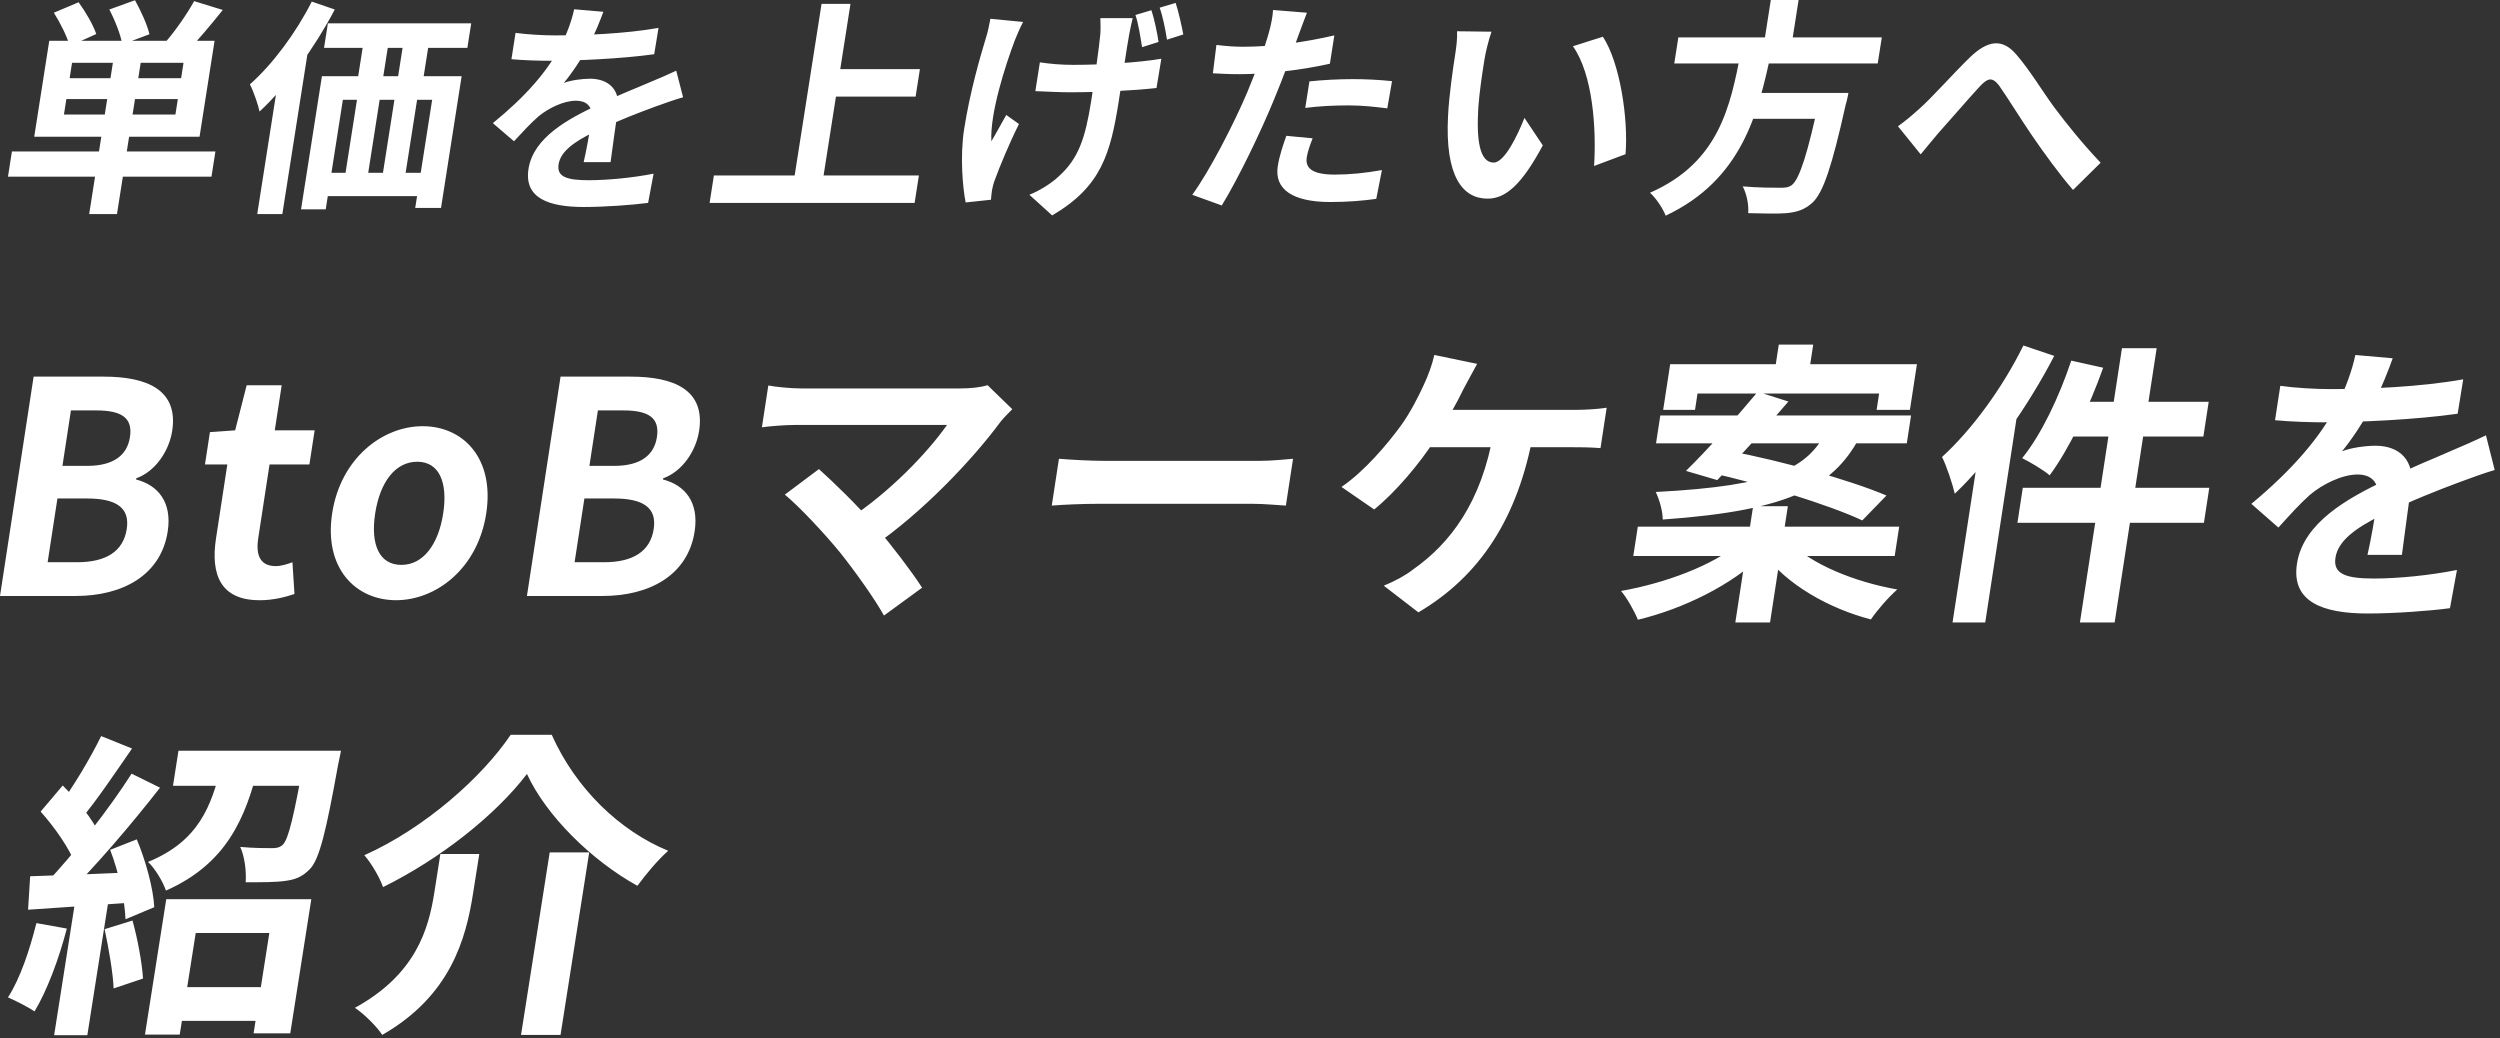
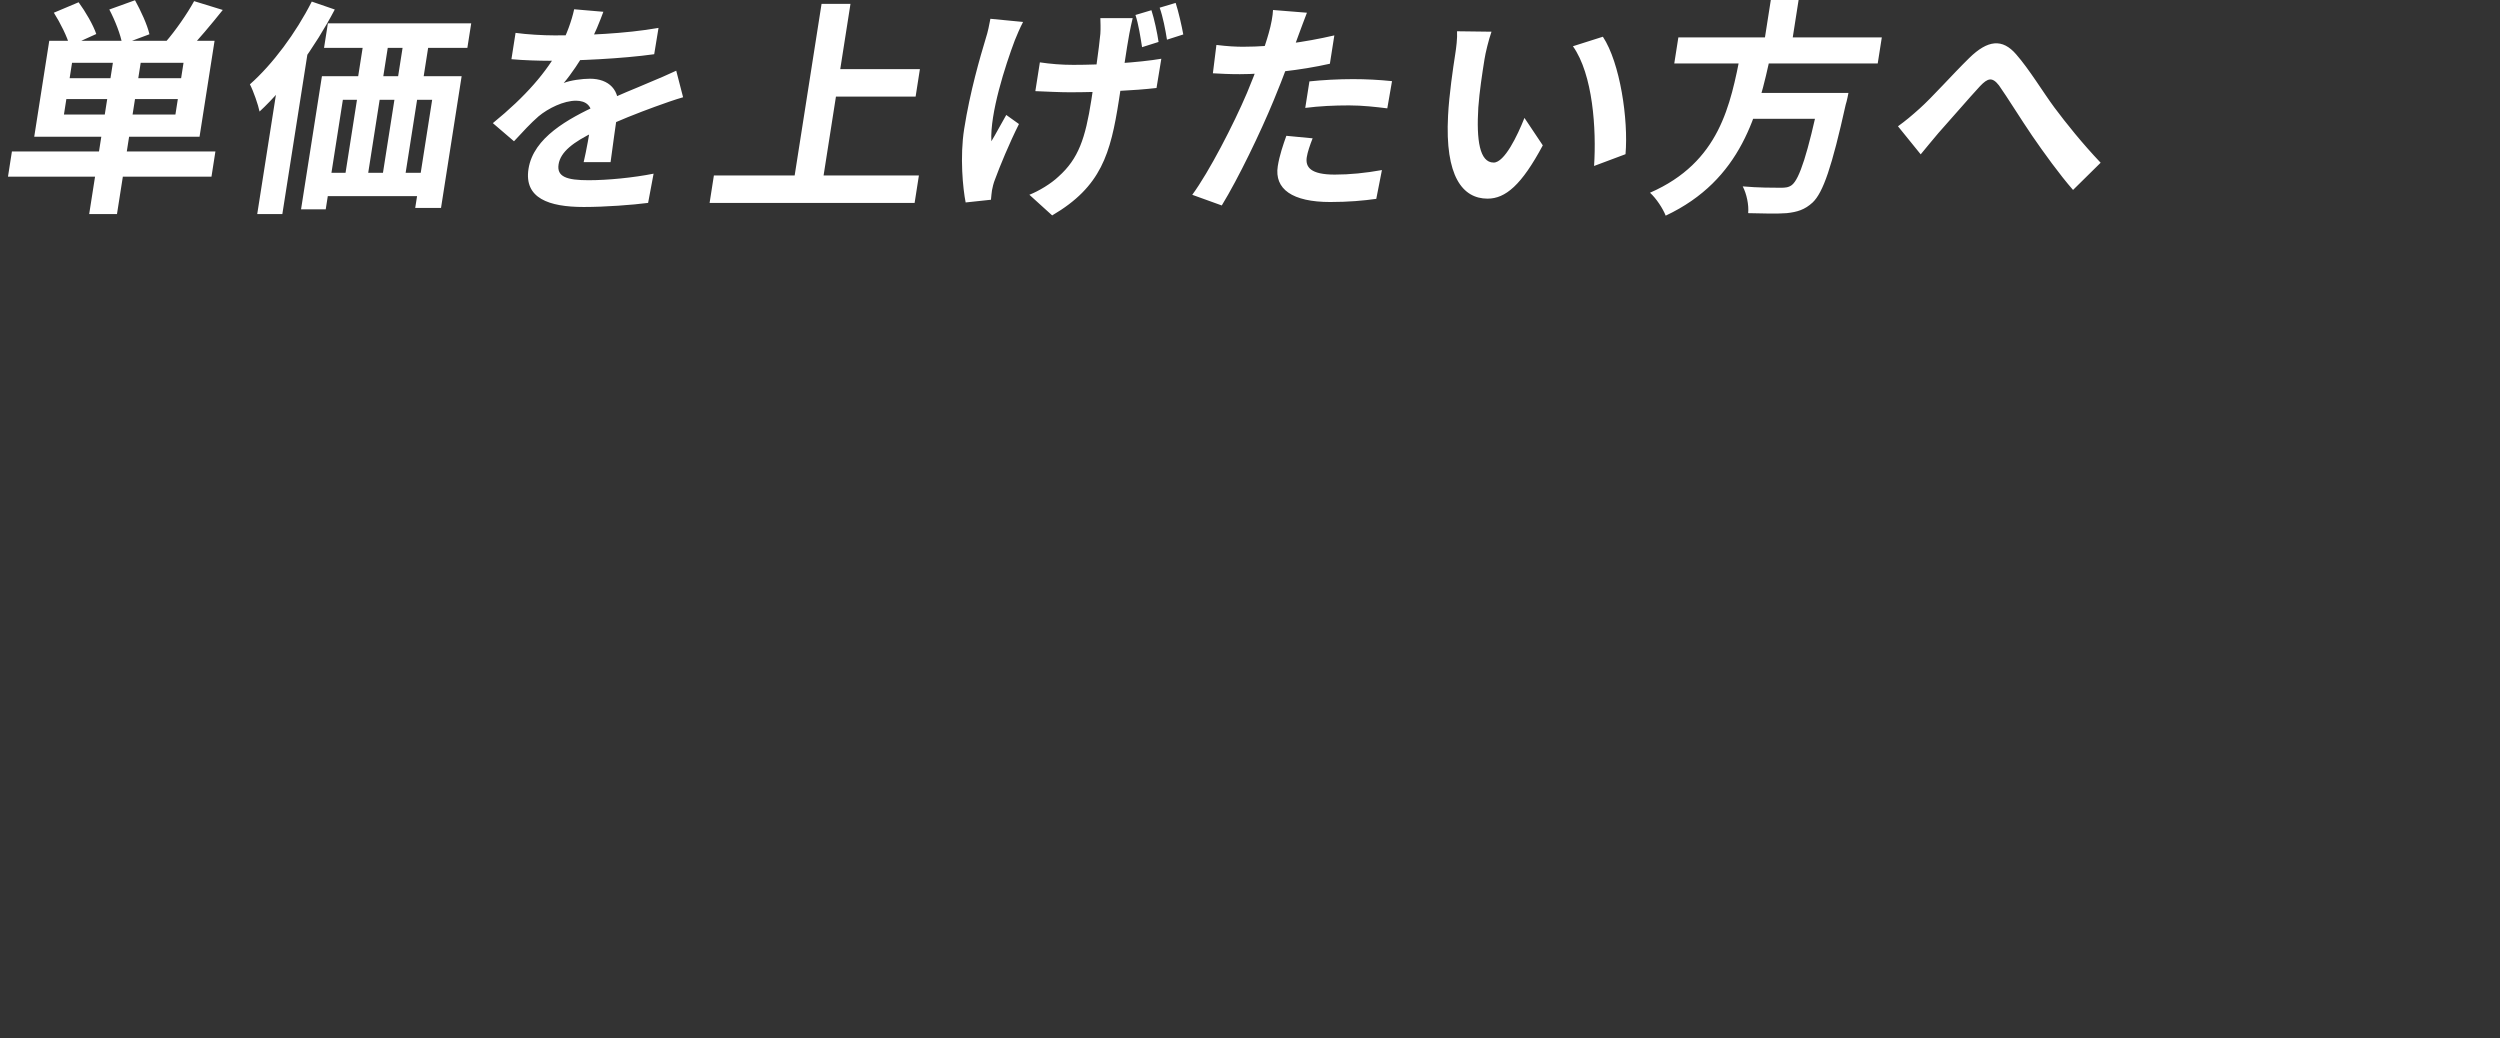
<svg xmlns="http://www.w3.org/2000/svg" width="313" height="130" viewBox="0 0 313 130" fill="none">
  <rect x="0" y="0" width="313" height="130" fill="#333333" stroke="none" />
-   <path d="M0 74.621L4.21 47.154H12.974C18.437 47.154 22.346 48.824 21.559 53.944C21.173 56.466 19.451 59.032 17.058 59.883L17.037 60.031C19.768 60.735 21.564 62.853 20.999 66.526C20.154 72.056 15.304 74.616 9.482 74.616H0V74.621ZM7.813 58.328H10.903C14.279 58.328 15.927 56.952 16.271 54.725C16.64 52.312 15.241 51.384 12.039 51.384H8.88L7.818 58.328H7.813ZM5.964 70.391H9.662C13.254 70.391 15.436 69.053 15.869 66.231C16.281 63.557 14.554 62.41 10.888 62.41H7.19L5.964 70.391ZM32.468 75.145C27.692 75.145 26.334 72.028 27.047 67.389L28.463 58.147H25.663L26.282 54.103L29.441 53.879L30.883 48.235H35.267L34.401 53.879H39.393L38.738 58.147H33.746L32.33 67.389C31.966 69.763 32.763 70.877 34.528 70.877C35.209 70.877 36.007 70.615 36.614 70.396L36.868 74.37C35.732 74.741 34.269 75.151 32.473 75.151L32.468 75.145ZM49.584 75.145C44.517 75.145 40.534 71.139 41.586 64.272C42.637 57.405 47.856 53.36 52.922 53.36C57.988 53.36 61.934 57.367 60.878 64.272C59.821 71.177 54.613 75.145 49.584 75.145ZM50.26 70.724C52.991 70.724 54.893 68.164 55.49 64.266C56.087 60.369 54.972 57.809 52.241 57.809C49.51 57.809 47.581 60.331 46.974 64.266C46.366 68.202 47.492 70.724 50.26 70.724ZM65.971 74.621L70.181 47.154H78.945C84.407 47.154 88.316 48.824 87.529 53.944C87.144 56.466 85.421 59.032 83.028 59.883L83.007 60.031C85.738 60.735 87.535 62.853 86.969 66.526C86.124 72.056 81.275 74.616 75.453 74.616H65.971V74.621ZM73.789 58.328H76.879C80.255 58.328 81.903 56.952 82.247 54.725C82.616 52.312 81.216 51.384 78.015 51.384H74.856L73.794 58.328H73.789ZM71.94 70.391H75.638C79.23 70.391 81.412 69.053 81.845 66.231C82.257 63.557 80.53 62.41 76.864 62.41H73.166L71.94 70.391ZM126.732 51.237C126.141 51.832 125.628 52.35 125.274 52.798C121.74 57.585 115.396 64.266 109.183 68.497L106.114 65.08C111.381 61.663 116.177 56.619 118.565 53.202H99.6C98.126 53.202 96.161 53.388 95.39 53.497L96.193 48.262C97.133 48.448 99.046 48.633 100.303 48.633H120.203C121.603 48.633 122.813 48.486 123.642 48.224L126.738 51.231L126.732 51.237ZM105.073 69.053C103.288 66.865 100.144 63.486 98.264 61.925L102.527 58.731C104.233 60.254 107.366 63.262 109.68 65.969C111.687 68.344 114.054 71.428 115.448 73.579L110.673 77.067C109.521 74.987 107.038 71.499 105.078 69.048L105.073 69.053ZM132.575 57.438C133.885 57.547 136.452 57.7 138.317 57.7H157.61C159.3 57.7 160.906 57.514 161.889 57.438L160.991 63.3C160.135 63.262 158.328 63.076 156.823 63.076H137.498C135.486 63.076 133.061 63.186 131.682 63.3L132.58 57.438H132.575ZM184.937 45.56C184.393 46.526 183.733 47.787 183.284 48.606C182.391 50.462 180.854 53.207 179.628 55.102C177.742 58.033 174.752 61.597 172.047 63.786L167.953 60.964C170.843 58.999 173.653 55.658 175.376 53.317C176.606 51.608 177.589 49.643 178.239 48.229C178.82 47.007 179.327 45.593 179.575 44.441L184.937 45.555V45.56ZM178.376 51.313H197.378C198.276 51.313 199.94 51.237 201.155 51.051L200.384 56.1C199.037 55.991 197.489 55.991 196.665 55.991H177.304L178.381 51.313H178.376ZM192.016 53.988C190.088 64.938 185.207 72.176 177.584 76.668L173.247 73.328C174.625 72.771 175.994 72.028 176.934 71.286C181.525 68.055 185.508 62.934 187.019 53.988H192.011H192.016ZM222.703 43.147H227.014L226.259 48.082H221.948L222.703 43.147ZM219.491 63.377H223.839L221.61 77.929H217.262L219.491 63.377ZM209.106 45.598H239.999L239.122 51.313H234.954L235.266 49.272H212.529L212.217 51.313H208.229L209.106 45.598ZM207.869 52.017H239.265L238.731 55.505H207.336L207.869 52.017ZM205.054 65.937H237.78L237.215 69.61H204.489L205.054 65.937ZM220.073 49.048L223.908 50.271C221.06 53.611 217.479 57.547 215.001 60.107L211.081 58.955C213.744 56.357 217.426 52.236 220.073 49.043V49.048ZM213.96 59.146L216.734 56.51C222.878 57.662 231.562 60.074 236.185 62.039L233.158 65.156C228.969 63.191 220.395 60.555 213.96 59.141V59.146ZM217.701 68.055L220.675 69.501C216.797 73.251 210.77 76.221 205.064 77.591C204.647 76.553 203.691 74.845 202.957 73.988C208.456 73.022 214.436 70.795 217.695 68.049L217.701 68.055ZM224.182 67.94C226.787 70.647 232.228 72.874 237.542 73.802C236.465 74.73 234.986 76.439 234.236 77.552C228.948 76.177 223.696 73.175 220.87 69.348L224.177 67.94H224.182ZM228.636 54.097H233.163C229.835 60.817 224.441 63.895 208.171 65.047C208.186 64.01 207.737 62.487 207.299 61.597C222.328 60.817 226.19 58.59 228.636 54.097ZM265.668 43.595H270.015L264.754 77.929H260.406L265.668 43.595ZM259.323 45.151L263.317 46.04C261.542 51.051 259.022 56.248 256.618 59.512C255.858 58.846 254.146 57.842 253.174 57.361C255.562 54.43 257.796 49.714 259.323 45.151ZM259.899 50.309H276.529L275.863 54.654H258.187L259.894 50.309H259.899ZM253.253 61.073H276.603L275.932 65.451H252.582L253.253 61.073ZM253.327 43.257L257.189 44.556C253.924 50.866 249.233 57.547 244.738 61.816C244.505 60.74 243.697 58.289 243.142 57.214C246.856 53.835 250.718 48.568 253.327 43.257ZM248.198 53.502L252.942 49.272V49.31L248.552 77.929H244.458L248.203 53.508L248.198 53.502ZM299.567 44.856C299.07 46.231 298.267 48.42 296.852 51.09C295.816 52.907 294.453 55.025 293.217 56.51C294.258 56.062 296.196 55.806 297.422 55.806C300.401 55.806 302.388 57.623 301.859 61.079C301.553 63.082 301.041 67.127 300.718 69.468H296.408C296.82 67.722 297.374 64.567 297.644 62.563C298.008 60.189 296.693 59.408 295.182 59.408C293.206 59.408 290.755 60.631 289.186 61.968C287.94 63.082 286.73 64.419 285.256 66.051L281.87 63.082C287.137 58.704 290.518 54.692 292.652 50.609C293.677 48.606 294.49 46.341 294.892 44.447L299.572 44.856H299.567ZM285.494 48.306C287.284 48.568 289.921 48.715 291.754 48.715C296.498 48.715 303.038 48.453 308.394 47.492L307.697 51.799C302.52 52.541 295.246 52.874 290.866 52.874C289.392 52.874 286.783 52.798 284.833 52.612L285.494 48.306ZM312.33 58.846C311.168 59.179 309.113 59.921 307.818 60.407C305.341 61.335 301.902 62.672 298.251 64.452C294.717 66.199 292.71 67.793 292.398 69.834C292.086 71.876 293.724 72.432 297.211 72.432C300.264 72.432 304.348 72.023 307.612 71.357L306.735 76.144C304.279 76.477 299.842 76.81 296.429 76.81C290.824 76.81 286.846 75.364 287.58 70.576C288.373 65.418 293.972 62.372 298.626 60.145C302.203 58.366 304.607 57.471 306.92 56.433C308.421 55.8 309.768 55.211 311.242 54.501L312.335 58.846H312.33Z" fill="white" />
-   <path d="M21.297 123.587H34.949L34.286 127.816H20.634L21.297 123.587ZM20.814 112.583H38.976L36.34 129.377H31.749L33.721 116.812H24.504L22.502 129.535H18.149L20.814 112.583ZM22.345 93.994H40.466L39.779 98.382H21.658L22.345 93.994ZM38.255 93.994H42.689C42.689 93.994 42.468 95.15 42.34 95.707C40.833 104.042 40.012 107.515 38.819 108.788C37.824 109.826 36.905 110.143 35.613 110.301C34.519 110.46 32.697 110.46 30.759 110.46C30.858 109.063 30.631 107.227 30.073 106.031C31.708 106.189 33.332 106.189 34.082 106.189C34.635 106.189 35.042 106.107 35.415 105.749C36.113 105.069 36.806 102.201 38.144 94.663L38.249 93.983L38.255 93.994ZM27.722 95.789H32.389C30.736 102.529 28.31 108.154 20.779 111.504C20.401 110.389 19.4 108.712 18.533 107.914C24.876 105.321 26.477 100.934 27.722 95.789ZM12.662 92.158L16.532 93.713C14.431 96.745 12.056 100.294 10.159 102.529L7.215 101.133C9.007 98.781 11.312 94.951 12.662 92.158ZM16.473 96.863L20.035 98.617C16.468 103.204 11.713 108.747 8.163 112.219L5.679 110.665C9.176 107.034 13.738 101.174 16.473 96.863ZM5.085 101.614L7.855 98.341C9.665 100.177 11.725 102.687 12.464 104.523L9.426 108.231C8.78 106.318 6.802 103.526 5.085 101.608V101.614ZM13.791 106.4L17.125 105.086C18.248 107.761 19.203 111.269 19.313 113.58L15.711 115.093C15.641 112.782 14.861 109.151 13.791 106.4ZM3.776 109.709C7.436 109.591 12.807 109.392 18.068 109.151L17.433 112.941C12.51 113.299 7.395 113.621 3.514 113.897L3.776 109.709ZM13.098 116.331L16.59 115.252C17.224 117.528 17.783 120.519 17.905 122.514L14.227 123.751C14.146 121.757 13.599 118.683 13.098 116.331ZM4.556 115.574L8.367 116.255C7.372 120.085 5.871 124.074 4.323 126.626C3.572 126.109 1.925 125.271 1 124.872C2.519 122.52 3.706 118.971 4.556 115.58V115.574ZM9.572 111.82H13.727L10.933 129.611H6.778L9.572 111.82ZM65.972 96.904C62.084 102.007 55.165 107.515 47.955 111.064C47.548 109.867 46.489 108.072 45.616 107.075C53.193 103.685 60.368 97.303 63.935 92H69.079C72.093 98.74 77.558 104.007 83.656 106.518C82.23 107.796 80.904 109.427 79.804 110.905C73.979 107.673 68.369 102.089 65.977 96.904H65.972ZM68.823 106.717H73.769L70.179 129.57H65.233L68.823 106.717ZM55.142 106.917H60.007L59.227 111.861C58.337 117.528 56.422 124.666 47.856 129.57C47.187 128.532 45.581 126.936 44.435 126.18C52.058 121.992 53.652 116.366 54.38 111.738L55.136 106.911L55.142 106.917Z" fill="white" />
  <path d="M14.315 6.702H17.796L14.646 26.802H11.166L14.315 6.702ZM8.307 12.405L8.006 14.336H21.964L22.265 12.405H8.307ZM9.019 7.863L8.718 9.794H22.676L22.977 7.863H9.019ZM6.166 5.11H26.863L24.983 17.12H4.285L6.166 5.11ZM1.497 18.965H26.969L26.477 22.118H1L1.491 18.965H1.497ZM6.742 1.592L9.842 0.284C10.699 1.45 11.672 3.123 12.053 4.258L8.728 5.764C8.428 4.628 7.555 2.869 6.742 1.592ZM13.688 1.191L16.903 0.03C17.625 1.338 18.443 3.097 18.709 4.289L15.308 5.566C15.128 4.4 14.406 2.555 13.688 1.196V1.191ZM24.301 0.142L27.892 1.247C26.392 3.123 24.767 5.049 23.564 6.301L20.72 5.277C21.954 3.858 23.438 1.729 24.306 0.137L24.301 0.142ZM41.051 2.925H58.996L58.514 5.992H40.57L41.051 2.925ZM40.299 9.541H57.797L55.215 26.037H51.985L54.106 12.496H42.927L40.781 26.209H37.691L40.304 9.546L40.299 9.541ZM45.821 3.321H48.965L47.647 11.726H44.502L45.821 3.321ZM50.826 3.295H54.026L52.707 11.7H49.507L50.826 3.295ZM39.808 21.631H55.059L54.603 24.556H39.351L39.808 21.631ZM44.818 11.695H47.657L45.746 23.903H42.907L44.818 11.695ZM49.507 11.695H52.346L50.435 23.872H47.596L49.507 11.695ZM39.035 0.198L41.914 1.191C39.472 5.845 35.911 10.813 32.496 13.966C32.34 13.171 31.723 11.381 31.287 10.56C34.12 8.06 37.039 4.142 39.035 0.198ZM35.129 8.121L38.775 4.943V4.973L35.349 26.802H32.205L35.134 8.121H35.129ZM75.541 1.475C75.15 2.525 74.523 4.203 73.42 6.246C72.612 7.635 71.544 9.257 70.581 10.392C71.394 10.053 72.913 9.855 73.866 9.855C76.198 9.855 77.748 11.244 77.337 13.885C77.096 15.416 76.695 18.514 76.444 20.303H73.074C73.395 18.97 73.831 16.557 74.042 15.021C74.328 13.206 73.294 12.608 72.116 12.608C70.571 12.608 68.655 13.546 67.427 14.565C66.449 15.416 65.506 16.44 64.352 17.687L61.704 15.416C65.822 12.065 68.465 8.998 70.135 5.876C70.937 4.345 71.574 2.611 71.885 1.161L75.541 1.475ZM64.543 4.116C65.942 4.314 68.003 4.431 69.438 4.431C73.144 4.431 78.259 4.233 82.447 3.493L81.906 6.788C77.858 7.356 72.171 7.609 68.746 7.609C67.592 7.609 65.551 7.554 64.031 7.412L64.548 4.116H64.543ZM85.522 12.177C84.609 12.43 83.004 12.998 81.991 13.368C80.055 14.078 77.367 15.102 74.513 16.461C71.75 17.794 70.18 19.016 69.934 20.577C69.688 22.138 70.972 22.564 73.696 22.564C76.083 22.564 79.278 22.25 81.83 21.743L81.143 25.403C79.222 25.657 75.757 25.915 73.089 25.915C68.705 25.915 65.596 24.81 66.168 21.145C66.785 17.201 71.168 14.869 74.804 13.165C77.602 11.802 79.478 11.122 81.289 10.326C82.457 9.845 83.515 9.389 84.664 8.851L85.522 12.172V12.177ZM103.486 8.659H115.171L114.635 12.096H102.949L103.486 8.659ZM89.378 21.971H115.046L114.509 25.408H88.841L89.378 21.971ZM102.859 0.482H106.48L102.814 23.872H99.193L102.859 0.482ZM141.812 2.271C141.657 2.895 141.521 3.579 141.396 4.203C141.13 5.536 140.353 10.874 140.087 12.547C139.039 19.249 137.885 23.365 131.732 26.97L128.878 24.384C130.047 23.928 131.596 22.995 132.519 22.113C135.032 19.872 135.884 17.317 136.632 12.547C136.968 10.418 137.63 5.82 137.765 4.228C137.815 3.549 137.775 2.722 137.765 2.271H141.807H141.812ZM130.187 7.807C131.531 8.005 132.89 8.121 134.38 8.121C138.001 8.121 142.54 7.837 145.398 7.356L144.796 11.016C142.108 11.33 137.72 11.553 133.928 11.553C132.695 11.553 130.994 11.467 129.625 11.411L130.192 7.807H130.187ZM128.086 2.753C127.725 3.432 127.278 4.486 127.052 5.054C125.854 8.233 123.933 14.194 124.119 17.687C124.645 16.836 125.367 15.447 125.984 14.392L127.574 15.528C126.35 17.971 125.172 20.835 124.58 22.453C124.399 22.878 124.244 23.532 124.194 23.842C124.149 24.126 124.104 24.607 124.068 25.008L120.899 25.347C120.553 23.614 120.162 19.639 120.713 16.151C121.445 11.467 122.719 7.123 123.421 4.796C123.687 4 123.863 3.062 123.998 2.352L128.091 2.748L128.086 2.753ZM144.159 1.278C144.521 2.383 144.892 4.147 145.052 5.252L142.986 5.906C142.79 4.659 142.539 3.011 142.158 1.876L144.159 1.278ZM147.194 0.37C147.555 1.475 147.951 3.239 148.147 4.314L146.105 4.968C145.91 3.721 145.599 2.099 145.188 0.963L147.189 0.365L147.194 0.37ZM163.628 1.592C163.308 2.388 162.856 3.665 162.615 4.289C161.918 6.22 160.675 9.683 159.461 12.577C157.826 16.552 155.037 22.341 152.966 25.723L149.27 24.389C151.376 21.52 154.441 15.589 156.131 11.614C157.249 8.948 158.388 5.825 158.844 4.147C159.15 3.097 159.361 1.931 159.381 1.252L163.623 1.592H163.628ZM155.8 5.85C159.225 5.85 163.272 5.313 167.059 4.431L166.502 7.979C162.891 8.801 158.408 9.287 155.233 9.287C153.859 9.287 152.826 9.232 151.853 9.176L152.294 5.627C153.728 5.799 154.646 5.855 155.8 5.855V5.85ZM163.939 10.19C165.539 10.017 167.58 9.906 169.406 9.906C171.006 9.906 172.681 9.992 174.281 10.159L173.689 13.566C172.285 13.393 170.6 13.196 168.915 13.196C166.979 13.196 165.223 13.282 163.418 13.51L163.939 10.19ZM164.341 17.317C164.015 18.139 163.704 19.051 163.608 19.675C163.413 20.922 164.08 21.86 167.114 21.86C168.995 21.86 170.966 21.662 173.017 21.292L172.31 24.896C170.7 25.124 168.794 25.292 166.547 25.292C161.803 25.292 159.526 23.674 159.977 20.805C160.188 19.472 160.654 18.108 161.051 17.003L164.346 17.317H164.341ZM186.734 3.974C186.383 4.968 185.976 6.641 185.856 7.437C185.565 9.282 185.239 11.381 185.084 13.454C184.838 17.54 185.239 20.354 187.009 20.354C188.359 20.354 189.978 17.003 190.861 14.762L193.158 18.199C190.5 23.168 188.489 24.871 186.242 24.871C183.123 24.871 180.891 22.088 181.297 14.478C181.427 11.868 181.924 8.517 182.195 6.783C182.315 6.017 182.476 4.796 182.421 3.914L186.739 3.969L186.734 3.974ZM200.681 4.598C202.837 7.863 203.886 14.96 203.515 19.305L199.578 20.78C199.878 16.182 199.437 9.313 196.93 5.789L200.681 4.598ZM210.13 4.684H235.602L235.09 7.949H209.618L210.13 4.684ZM218.42 11.639H229.177L228.671 14.874H217.913L218.42 11.639ZM227.944 11.639H231.424C231.424 11.639 231.234 12.664 231.078 13.115C229.353 20.891 228.26 24.1 226.941 25.352C225.958 26.26 225.015 26.544 223.701 26.686C222.623 26.772 220.742 26.741 218.871 26.686C218.971 25.692 218.686 24.273 218.189 23.335C220.1 23.507 222.096 23.507 222.908 23.507C223.525 23.507 223.921 23.477 224.338 23.168C225.296 22.427 226.339 19.193 227.828 12.182L227.939 11.645L227.944 11.639ZM217.943 6.616H221.735C220.12 14.225 218.064 22.514 208.545 27C208.184 26.093 207.366 24.84 206.579 24.131C215.35 20.298 216.649 13.089 217.943 6.616ZM221.705 0H225.185L224.252 5.962H220.772L221.705 0ZM237.623 15.812C238.571 15.132 239.348 14.478 240.331 13.596C241.866 12.233 244.459 9.308 246.545 7.265C248.867 4.993 250.698 4.796 252.428 6.808C254.073 8.684 255.833 11.604 257.202 13.449C258.687 15.437 260.708 17.961 263 20.374L259.545 23.781C257.854 21.849 255.893 19.127 254.429 16.998C253.015 14.925 251.335 12.202 250.276 10.697C249.434 9.617 248.877 9.759 247.904 10.783C246.555 12.233 244.148 15.041 242.688 16.658C241.901 17.566 241.094 18.59 240.472 19.325L237.623 15.807V15.812Z" fill="white" />
</svg>